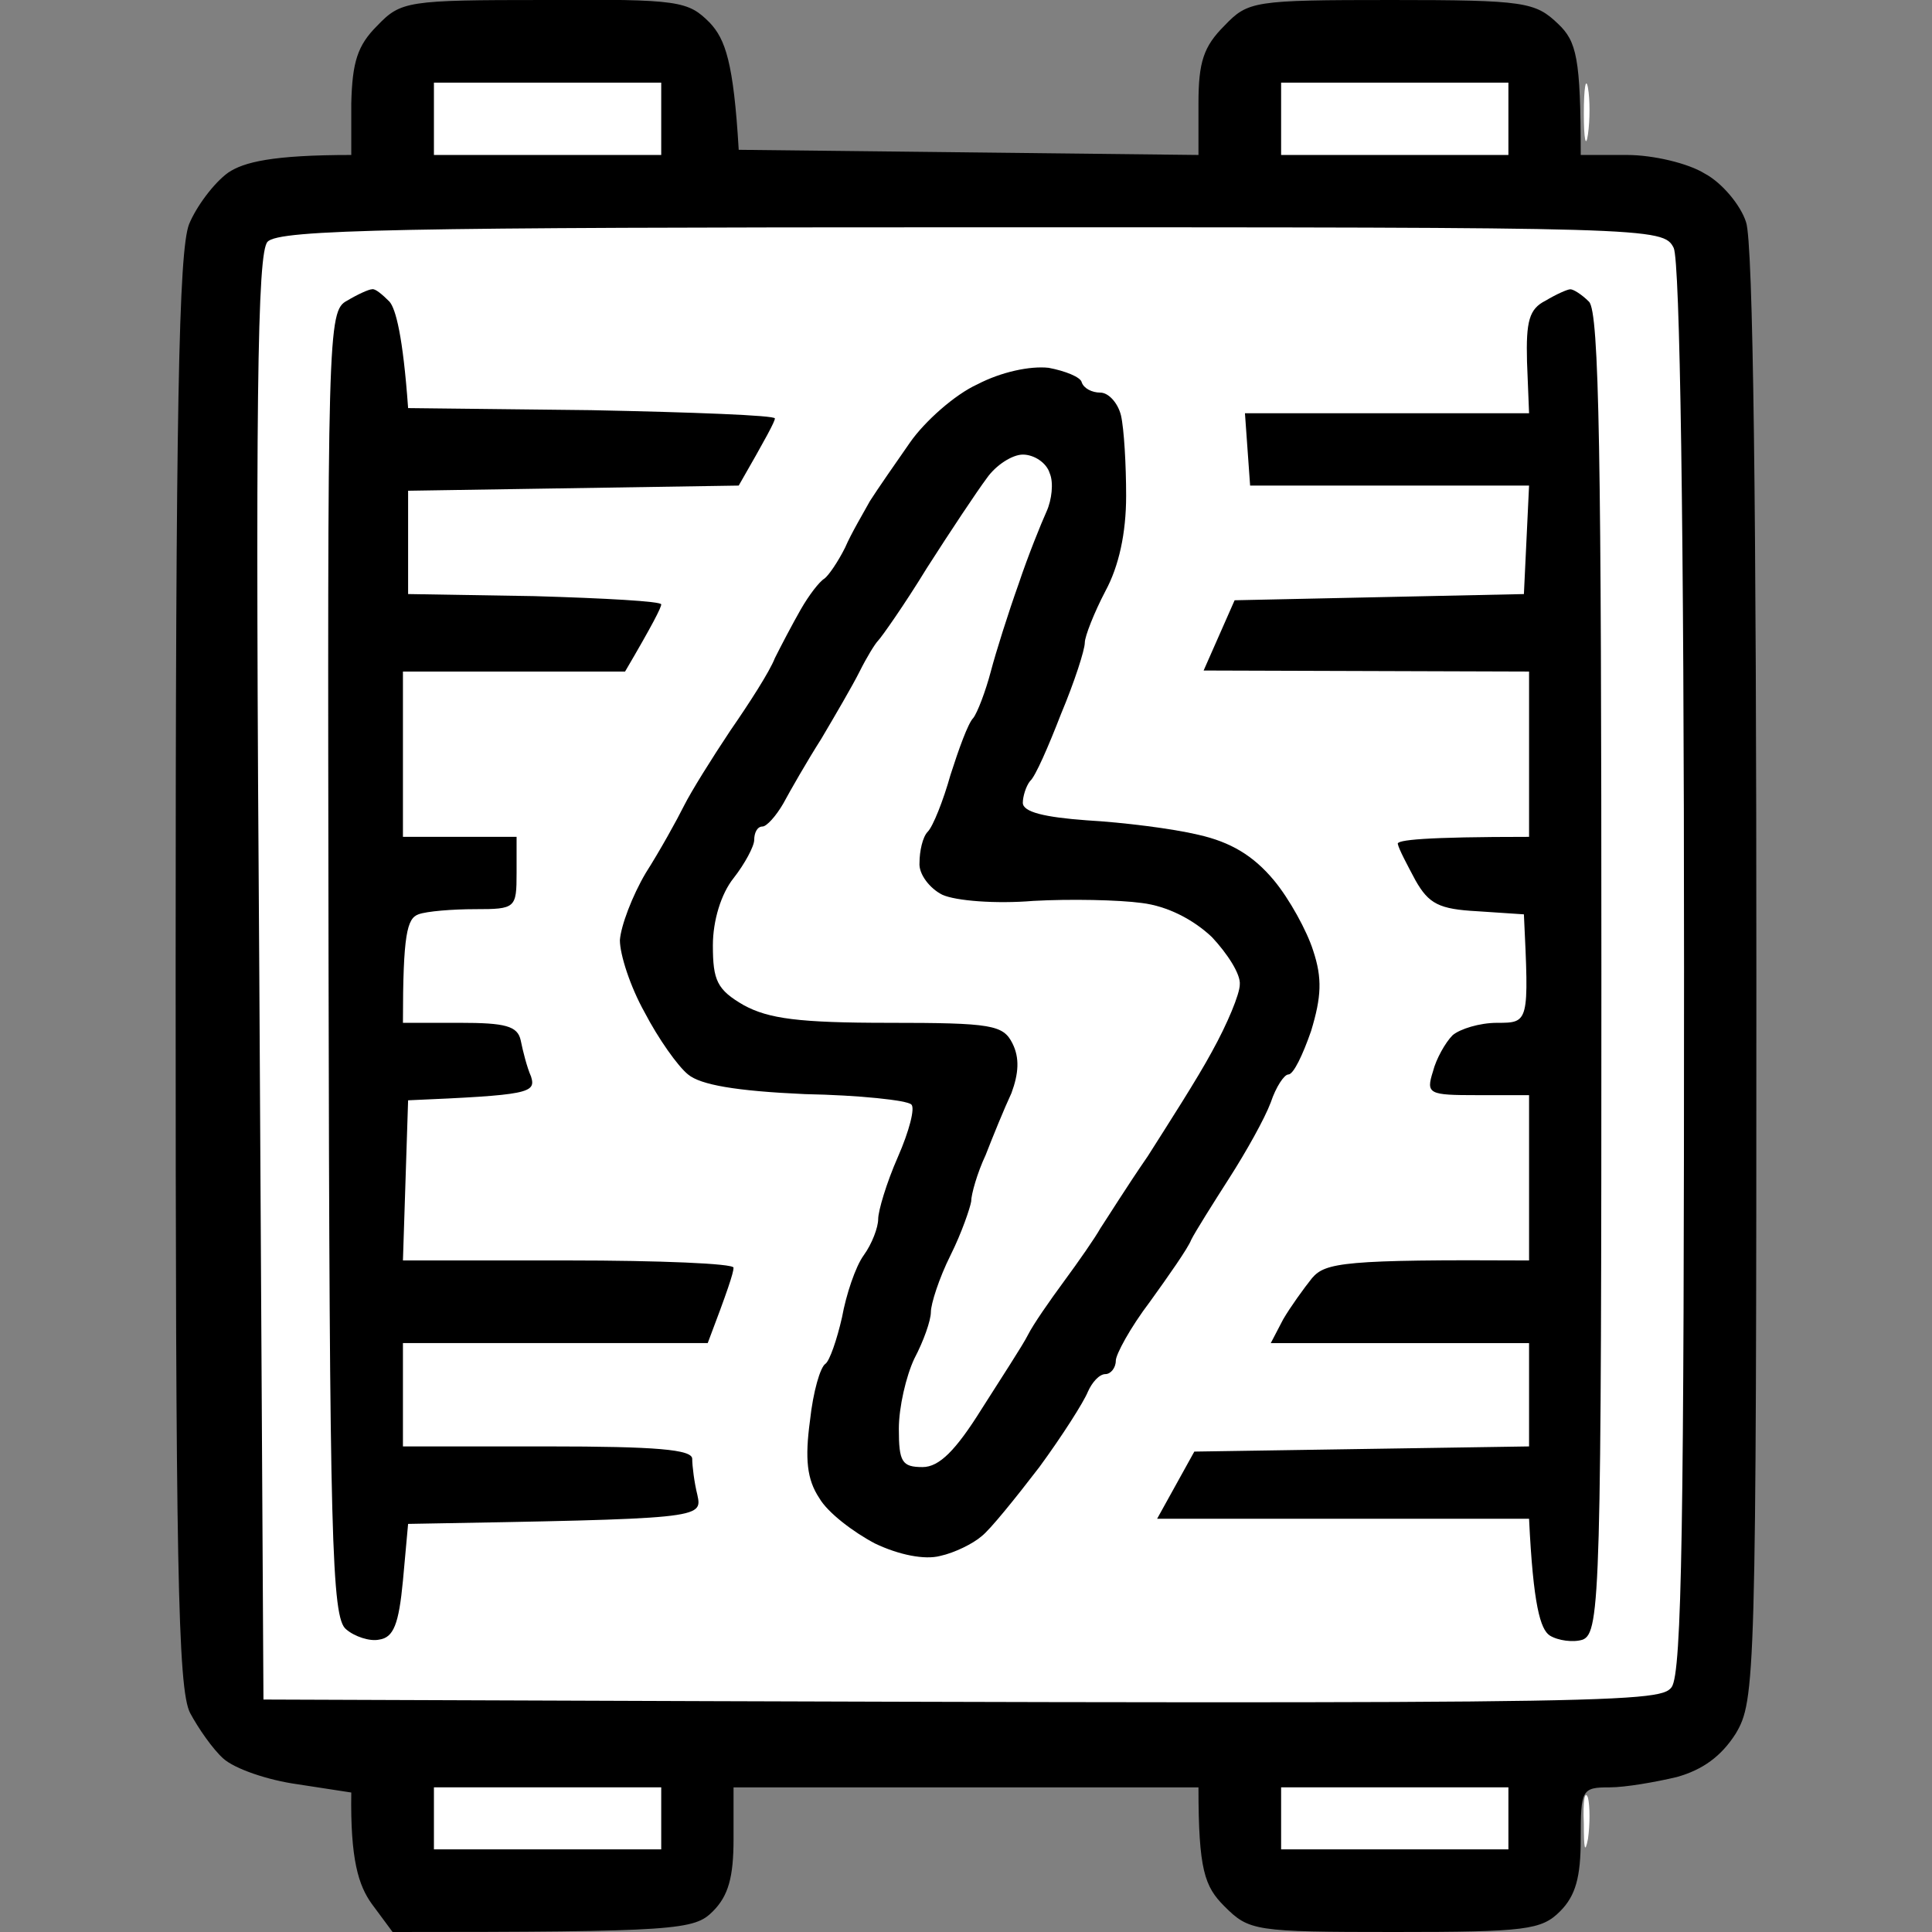
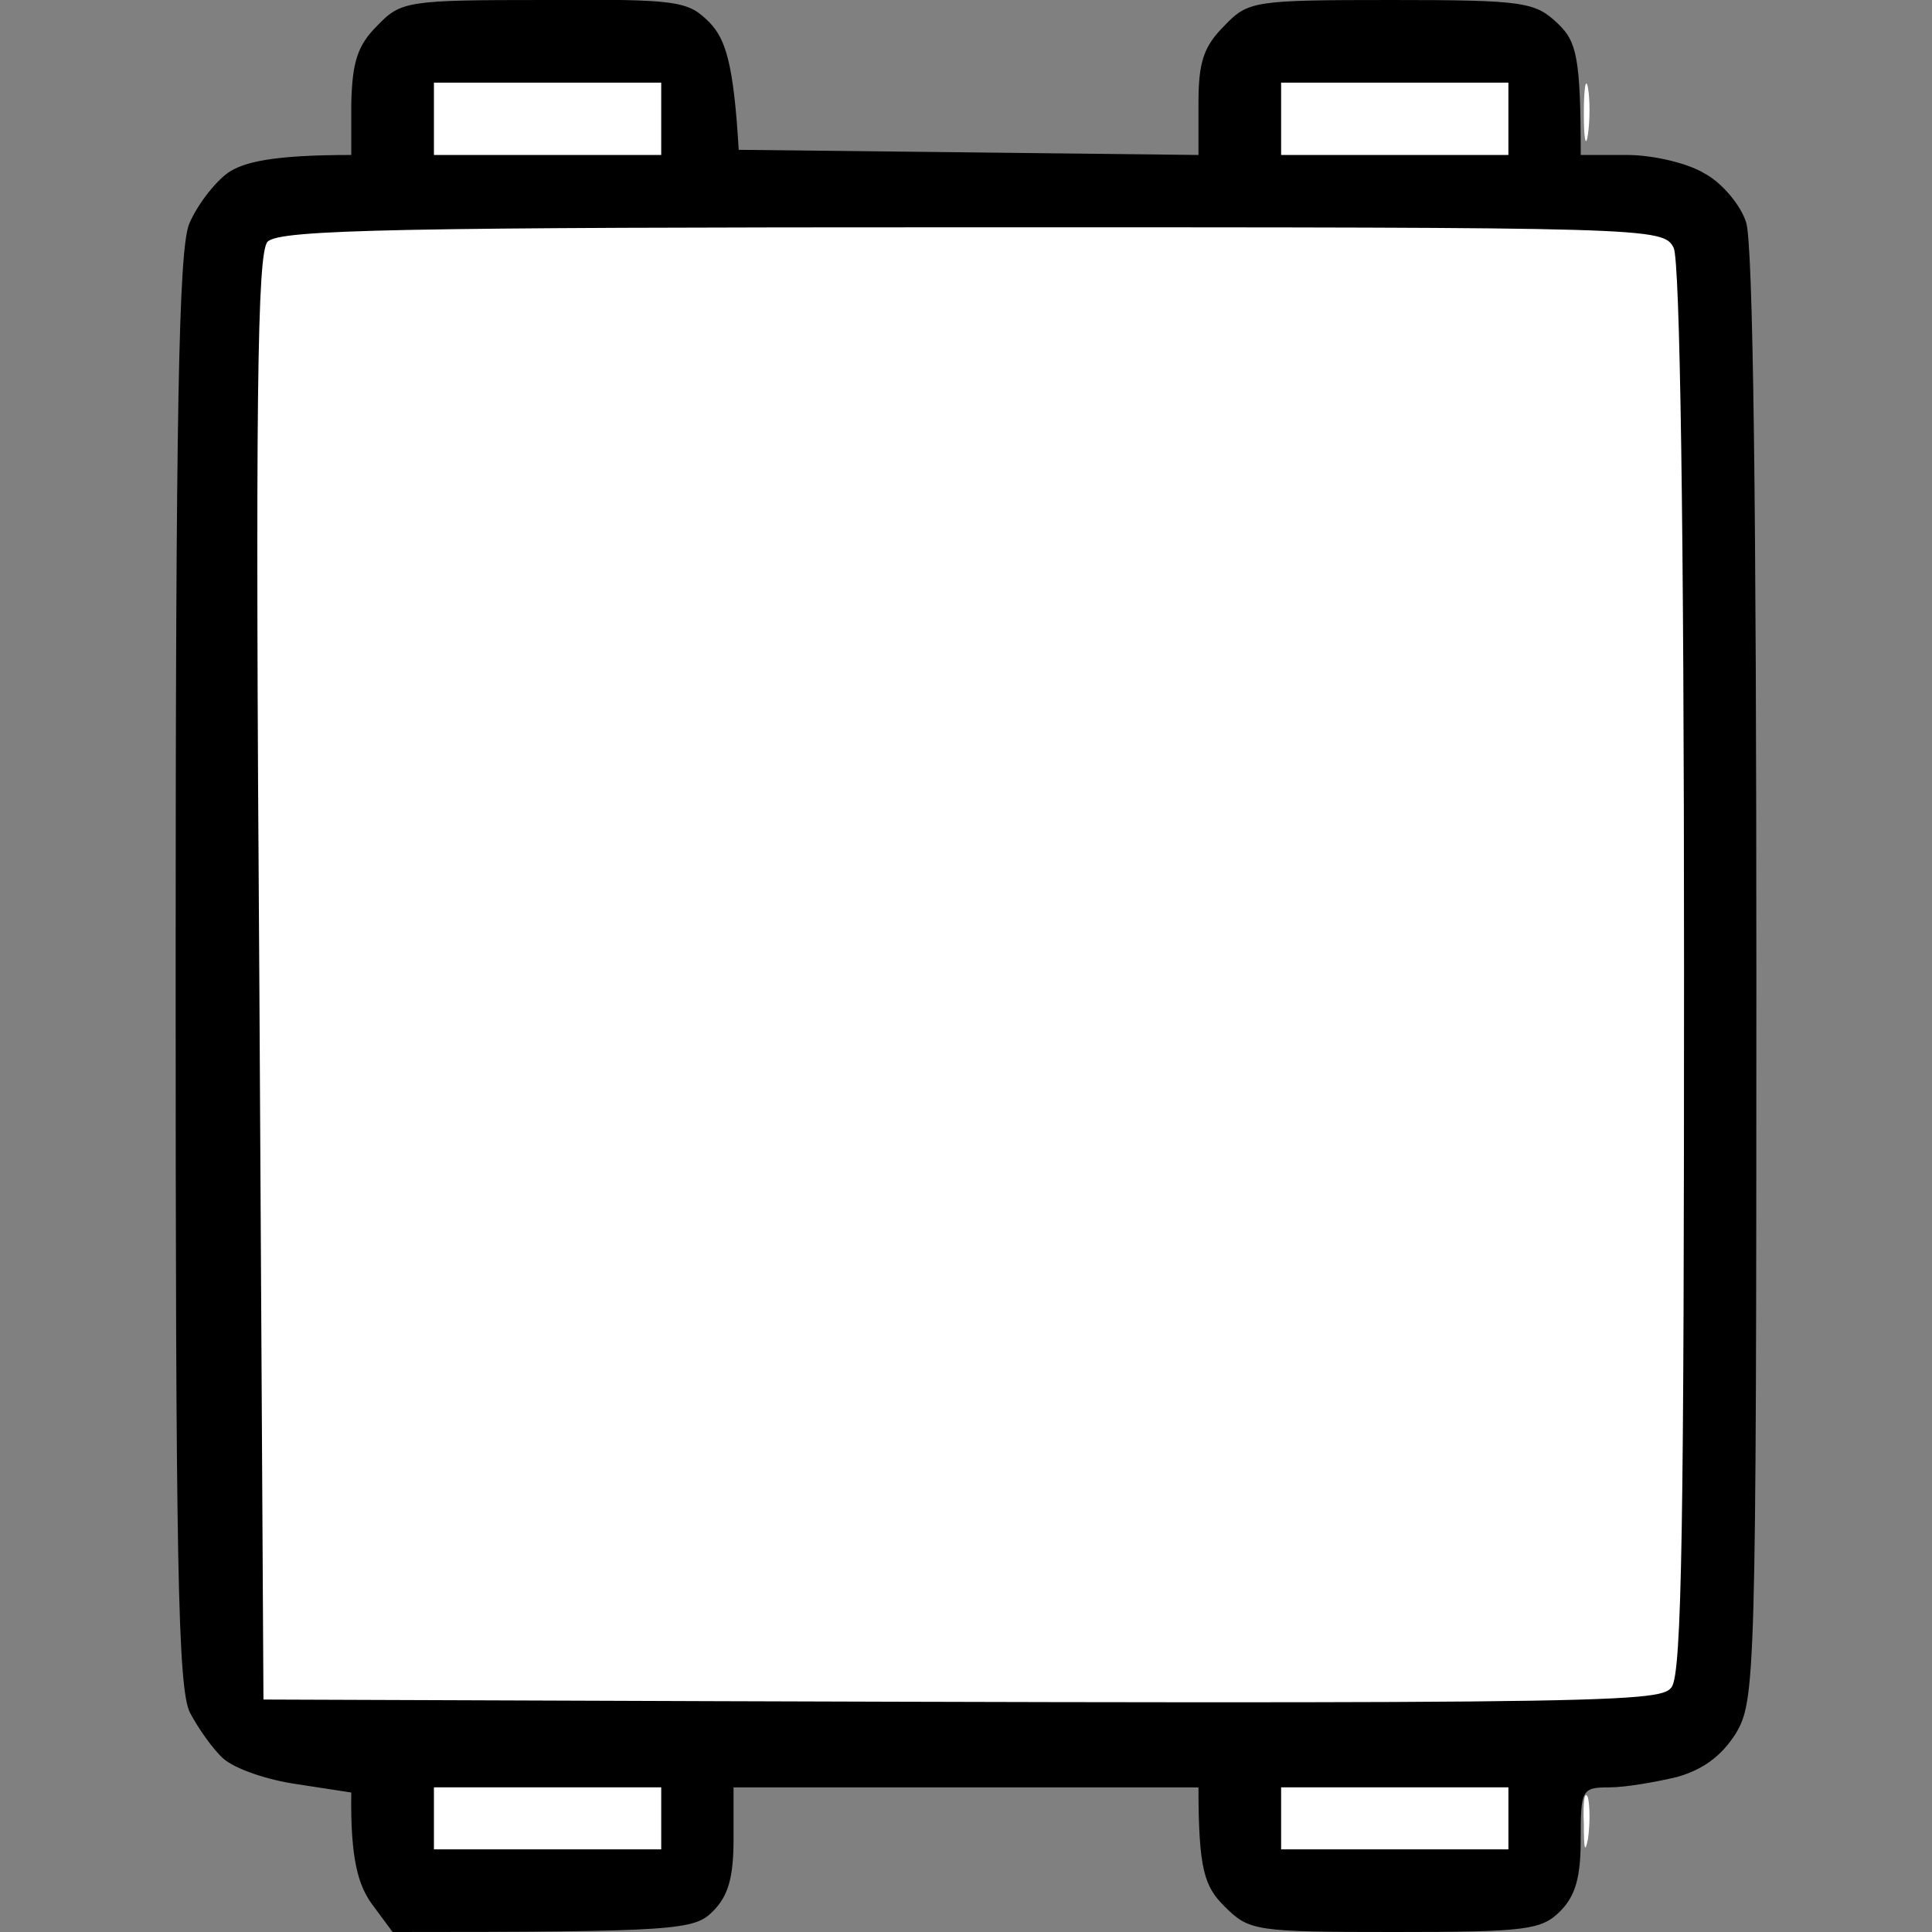
<svg xmlns="http://www.w3.org/2000/svg" version="1.2" viewBox="0 0 187 187" width="96" height="96">
  <rect x="0" y="0" width="187" height="187" fill="#808080" stroke="none" />
  <title>New Project</title>
  <style>
		.s0 { fill: #ffffff } 
		.s1 { fill: #000000 } 
	</style>
  <g id="Layer 1">
    <path id="Path 0" class="s0" d="m153.3 11c0 2.5 0.2 3.4 0.4 2 0.2-1.4 0.2-3.4 0-4.5-0.2-1.1-0.4 0-0.4 2.5zm0 165.5c0 2.4 0.1 3 0.4 1.5 0.2-1.4 0.2-3.2 0-4-0.3-0.8-0.5 0.3-0.4 2.5z" />
    <path id="Path 1" class="s1" d="m36.5 2.5c-1.9 1.9-2.4 3.5-2.5 7.5v5c-7.7 0-10.4 0.7-11.9 1.7-1.4 1-3.1 3.3-3.8 5-1 2.6-1.3 17.7-1.3 72.3 0 57.1 0.2 69.5 1.4 71.8 0.8 1.5 2.2 3.5 3.2 4.4 1.1 1 4.3 2.1 7.2 2.5l5.2 0.8c-0.1 6.5 0.7 9 2 10.8l2 2.7c27.7 0 29.2-0.2 31-2 1.5-1.5 2-3.3 2-7v-5h45c0 8 0.6 9.6 2.5 11.5 2.4 2.4 2.9 2.5 16.5 2.5 12.7 0 14.2-0.2 16-2 1.5-1.5 2-3.3 2-7 0-4.8 0.1-5 2.8-5 1.5 0 4.4-0.5 6.5-1 2.5-0.7 4.3-2 5.7-4.2 1.9-3.2 2-5.1 2-73.3 0-44.6-0.3-71.1-1-73-0.5-1.6-2.3-3.8-4-4.7-1.6-1-5-1.8-7.5-1.8h-4.5c0-9.4-0.4-11-2.2-12.7-2.2-2.1-3.2-2.3-16.1-2.3-13.4 0-13.9 0.1-16.2 2.5-2 2-2.5 3.5-2.5 7.5v5l-44.5-0.5c-0.5-8.5-1.3-10.7-2.8-12.3-2.1-2.1-2.9-2.3-16-2.2-13.3 0-13.9 0.1-16.2 2.5z" />
    <path id="Path 2" class="s0" d="m42 11.5v3.5h22v-7h-22zm82 0v3.5h22v-7h-22zm-98.1 11.9c-1 1-1.2 15.3-0.8 71.2l0.4 69.9c131 0.5 135.1 0.4 136.3-1.2 1-1.4 1.2-16.2 1.2-69.6 0-43.1-0.4-68.4-1-69.7-1-2-2-2-67.9-2-55.1 0-67.1 0.2-68.2 1.4zm16.1 152.6v3h22v-6h-22zm82 0v3h22v-6h-22z" />
-     <path id="Path 3" class="s1" d="m33.6 29.1c-1.9 1-1.9 2.8-1.8 64.2 0.1 55.7 0.3 63.3 1.7 64.4 0.8 0.7 2.3 1.2 3.2 1 1.4-0.2 1.9-1.5 2.3-5.7l0.5-5.5c28.4-0.5 28.5-0.5 28-2.8-0.3-1.2-0.5-2.8-0.5-3.5 0-0.9-3.5-1.2-14-1.2h-14v-10h29.5c1.9-5 2.5-6.8 2.5-7.3 0-0.4-7.2-0.7-16-0.7h-16l0.5-15.5c11.7-0.5 12.4-0.7 11.9-2.3-0.4-0.9-0.8-2.5-1-3.5-0.3-1.4-1.5-1.7-5.9-1.7h-5.5c0-8.6 0.4-10.1 1.5-10.5 0.8-0.3 3.3-0.5 5.5-0.5 3.9 0 4-0.1 4-3.5v-3.5h-11v-16h21.5c2.7-4.6 3.5-6.2 3.5-6.5 0-0.3-5.5-0.6-12.3-0.8l-12.2-0.2v-10l32-0.5c2.7-4.7 3.5-6.2 3.5-6.5 0-0.3-8-0.6-17.8-0.8l-17.7-0.2c-0.5-7-1.2-9.6-1.8-10.3-0.7-0.7-1.4-1.3-1.7-1.2-0.3 0-1.4 0.5-2.4 1.1zm116 0c-1.6 0.8-1.9 2-1.8 5.9l0.2 5h-27.5l0.5 7h27l-0.5 10.5-28 0.6-3 6.8 31.5 0.1v16c-10.1 0-12.9 0.3-12.7 0.7 0.1 0.5 0.9 2 1.7 3.5 1.3 2.3 2.3 2.8 6 3l4.5 0.3c0.5 10.5 0.5 10.5-2.6 10.5-1.7 0-3.6 0.6-4.3 1.2-0.7 0.7-1.6 2.3-1.9 3.5-0.7 2.2-0.4 2.3 4.3 2.3h5v16c-17.9-0.1-19.7 0.2-21 1.7-0.8 1-2.1 2.8-2.8 4l-1.2 2.3h25v10l-32.4 0.5-3.6 6.5h36c0.4 8.4 1.1 10.7 2 11.3 0.8 0.5 2.3 0.7 3.2 0.4 1.7-0.7 1.8-4.7 1.8-64.5 0-50.1-0.2-64-1.2-65-0.7-0.7-1.5-1.2-1.8-1.2-0.3 0-1.4 0.5-2.4 1.1zm-55 8.1c-2.2 1-5.1 3.6-6.5 5.6-1.4 2-3.2 4.6-3.9 5.7-0.6 1.1-1.8 3.1-2.4 4.5-0.7 1.4-1.6 2.7-2 3-0.5 0.3-1.5 1.6-2.3 3-0.8 1.4-1.9 3.5-2.5 4.7-0.5 1.3-2.5 4.4-4.3 7-1.8 2.7-3.8 5.9-4.5 7.3-0.7 1.4-2.3 4.3-3.7 6.5-1.3 2.2-2.4 5.1-2.5 6.5 0 1.4 1 4.5 2.4 7 1.3 2.5 3.2 5.2 4.2 6 1.2 1 4.6 1.6 11.3 1.9 5.3 0.1 9.9 0.6 10.3 1 0.4 0.3-0.2 2.6-1.3 5.1-1.1 2.5-1.9 5.2-1.9 6 0 0.8-0.6 2.4-1.4 3.5-0.8 1.1-1.7 3.8-2.1 6-0.5 2.2-1.2 4.2-1.6 4.5-0.5 0.3-1.2 2.7-1.5 5.5-0.5 3.7-0.3 5.7 0.9 7.5 0.8 1.4 3.3 3.3 5.4 4.4 2.3 1.1 4.8 1.6 6.3 1.2 1.4-0.3 3.2-1.2 4-1.9 0.8-0.6 3.3-3.7 5.6-6.7 2.2-3 4.3-6.3 4.7-7.3 0.4-0.9 1.1-1.7 1.7-1.7 0.5 0 1-0.6 1-1.3 0-0.6 1.4-3.2 3.3-5.7 1.8-2.5 3.7-5.2 4-6 0.4-0.8 2.1-3.5 3.7-6 1.6-2.5 3.4-5.7 4-7.3 0.5-1.5 1.3-2.7 1.7-2.7 0.5 0 1.4-1.9 2.2-4.2 1-3.3 1.1-5.1 0.2-7.8-0.6-1.9-2.3-5-3.8-6.8-2-2.4-4.2-3.7-7.3-4.4-2.5-0.6-7.3-1.2-10.8-1.4-4.1-0.3-6.2-0.8-6.2-1.7 0-0.6 0.3-1.6 0.7-2.1 0.5-0.4 1.8-3.4 3-6.5 1.3-3.1 2.3-6.2 2.3-6.9 0-0.6 0.9-2.9 2-5 1.3-2.4 2-5.6 2-9.2 0-3-0.2-6.5-0.5-7.8-0.3-1.2-1.2-2.2-2-2.2-0.8 0-1.6-0.4-1.8-1-0.1-0.5-1.6-1.1-3.2-1.4-1.8-0.2-4.6 0.4-6.9 1.6z" />
-     <path id="Path 4" class="s0" d="m95.5 46.3c-0.9 1.2-3.5 5.1-5.8 8.7-2.2 3.6-4.4 6.7-4.7 7-0.3 0.3-1.1 1.6-1.8 3-0.7 1.4-2.4 4.3-3.7 6.5-1.4 2.2-3 5-3.7 6.3-0.7 1.2-1.6 2.2-2 2.2-0.5 0-0.8 0.6-0.8 1.3 0 0.6-0.9 2.3-2 3.7-1.2 1.5-2 4.1-2 6.5 0 3.4 0.4 4.3 3 5.8 2.4 1.3 5.3 1.7 14 1.7 10 0 11.1 0.2 12 2 0.7 1.4 0.6 2.9-0.1 4.8-0.7 1.5-1.8 4.2-2.5 6-0.8 1.7-1.4 3.8-1.4 4.5-0.1 0.6-0.9 3-2 5.2-1.1 2.2-1.9 4.7-1.9 5.5 0 0.8-0.7 2.8-1.6 4.5-0.8 1.7-1.5 4.7-1.5 6.8 0 3.2 0.3 3.7 2.3 3.7 1.6 0 3.2-1.6 5.7-5.6 1.9-3 4-6.2 4.5-7.2 0.5-1 2.1-3.3 3.5-5.2 1.4-1.9 3-4.2 3.5-5.1 0.6-0.9 2.6-4.1 4.6-7 1.9-3 4.8-7.5 6.2-10.1 1.5-2.7 2.7-5.6 2.7-6.5 0.1-1-1.2-3-2.7-4.6-1.8-1.7-4.3-3-6.8-3.3-2.2-0.3-6.9-0.4-10.5-0.2-3.6 0.3-7.5 0-8.8-0.6-1.2-0.6-2.3-2-2.2-3.1 0-1.1 0.3-2.5 0.8-3 0.5-0.5 1.5-3 2.2-5.5 0.8-2.5 1.7-5 2.2-5.5 0.4-0.5 1.2-2.6 1.7-4.5 0.5-1.9 1.7-5.7 2.7-8.5 0.9-2.7 2.2-5.9 2.7-7 0.5-1.1 0.7-2.8 0.3-3.7-0.3-1-1.5-1.8-2.6-1.8-1 0-2.6 1-3.5 2.3z" />
  </g>
</svg>